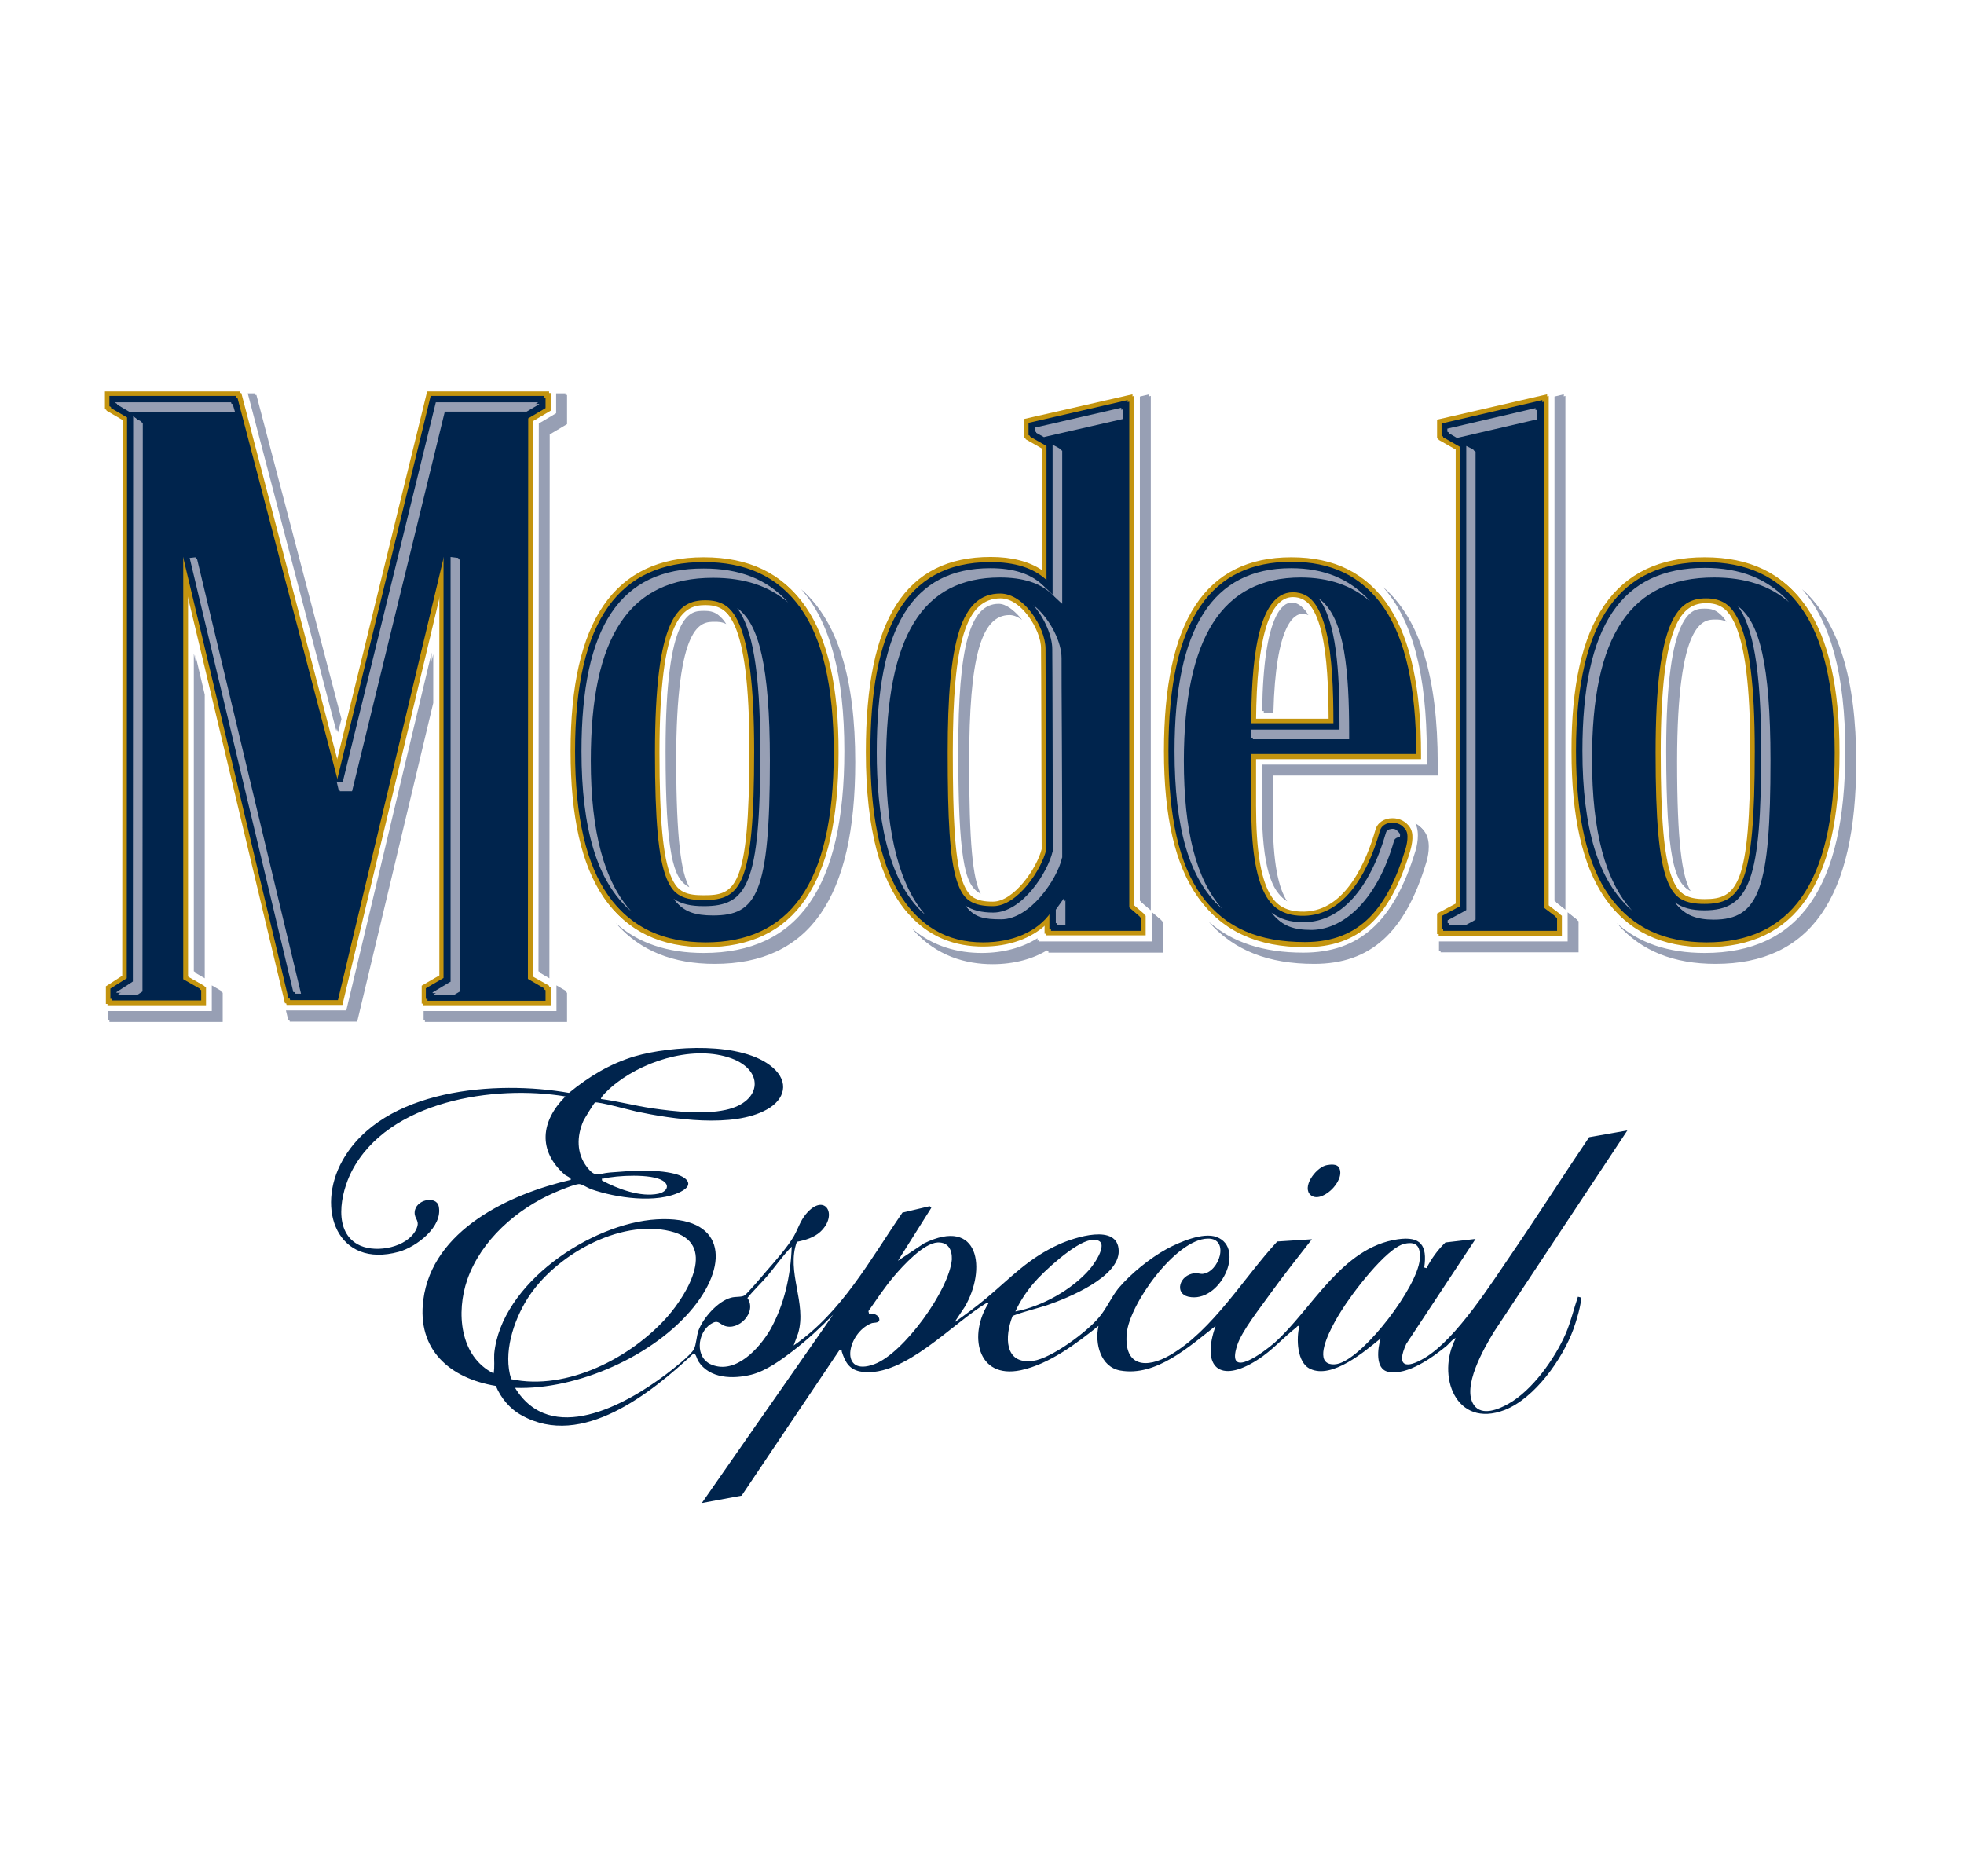
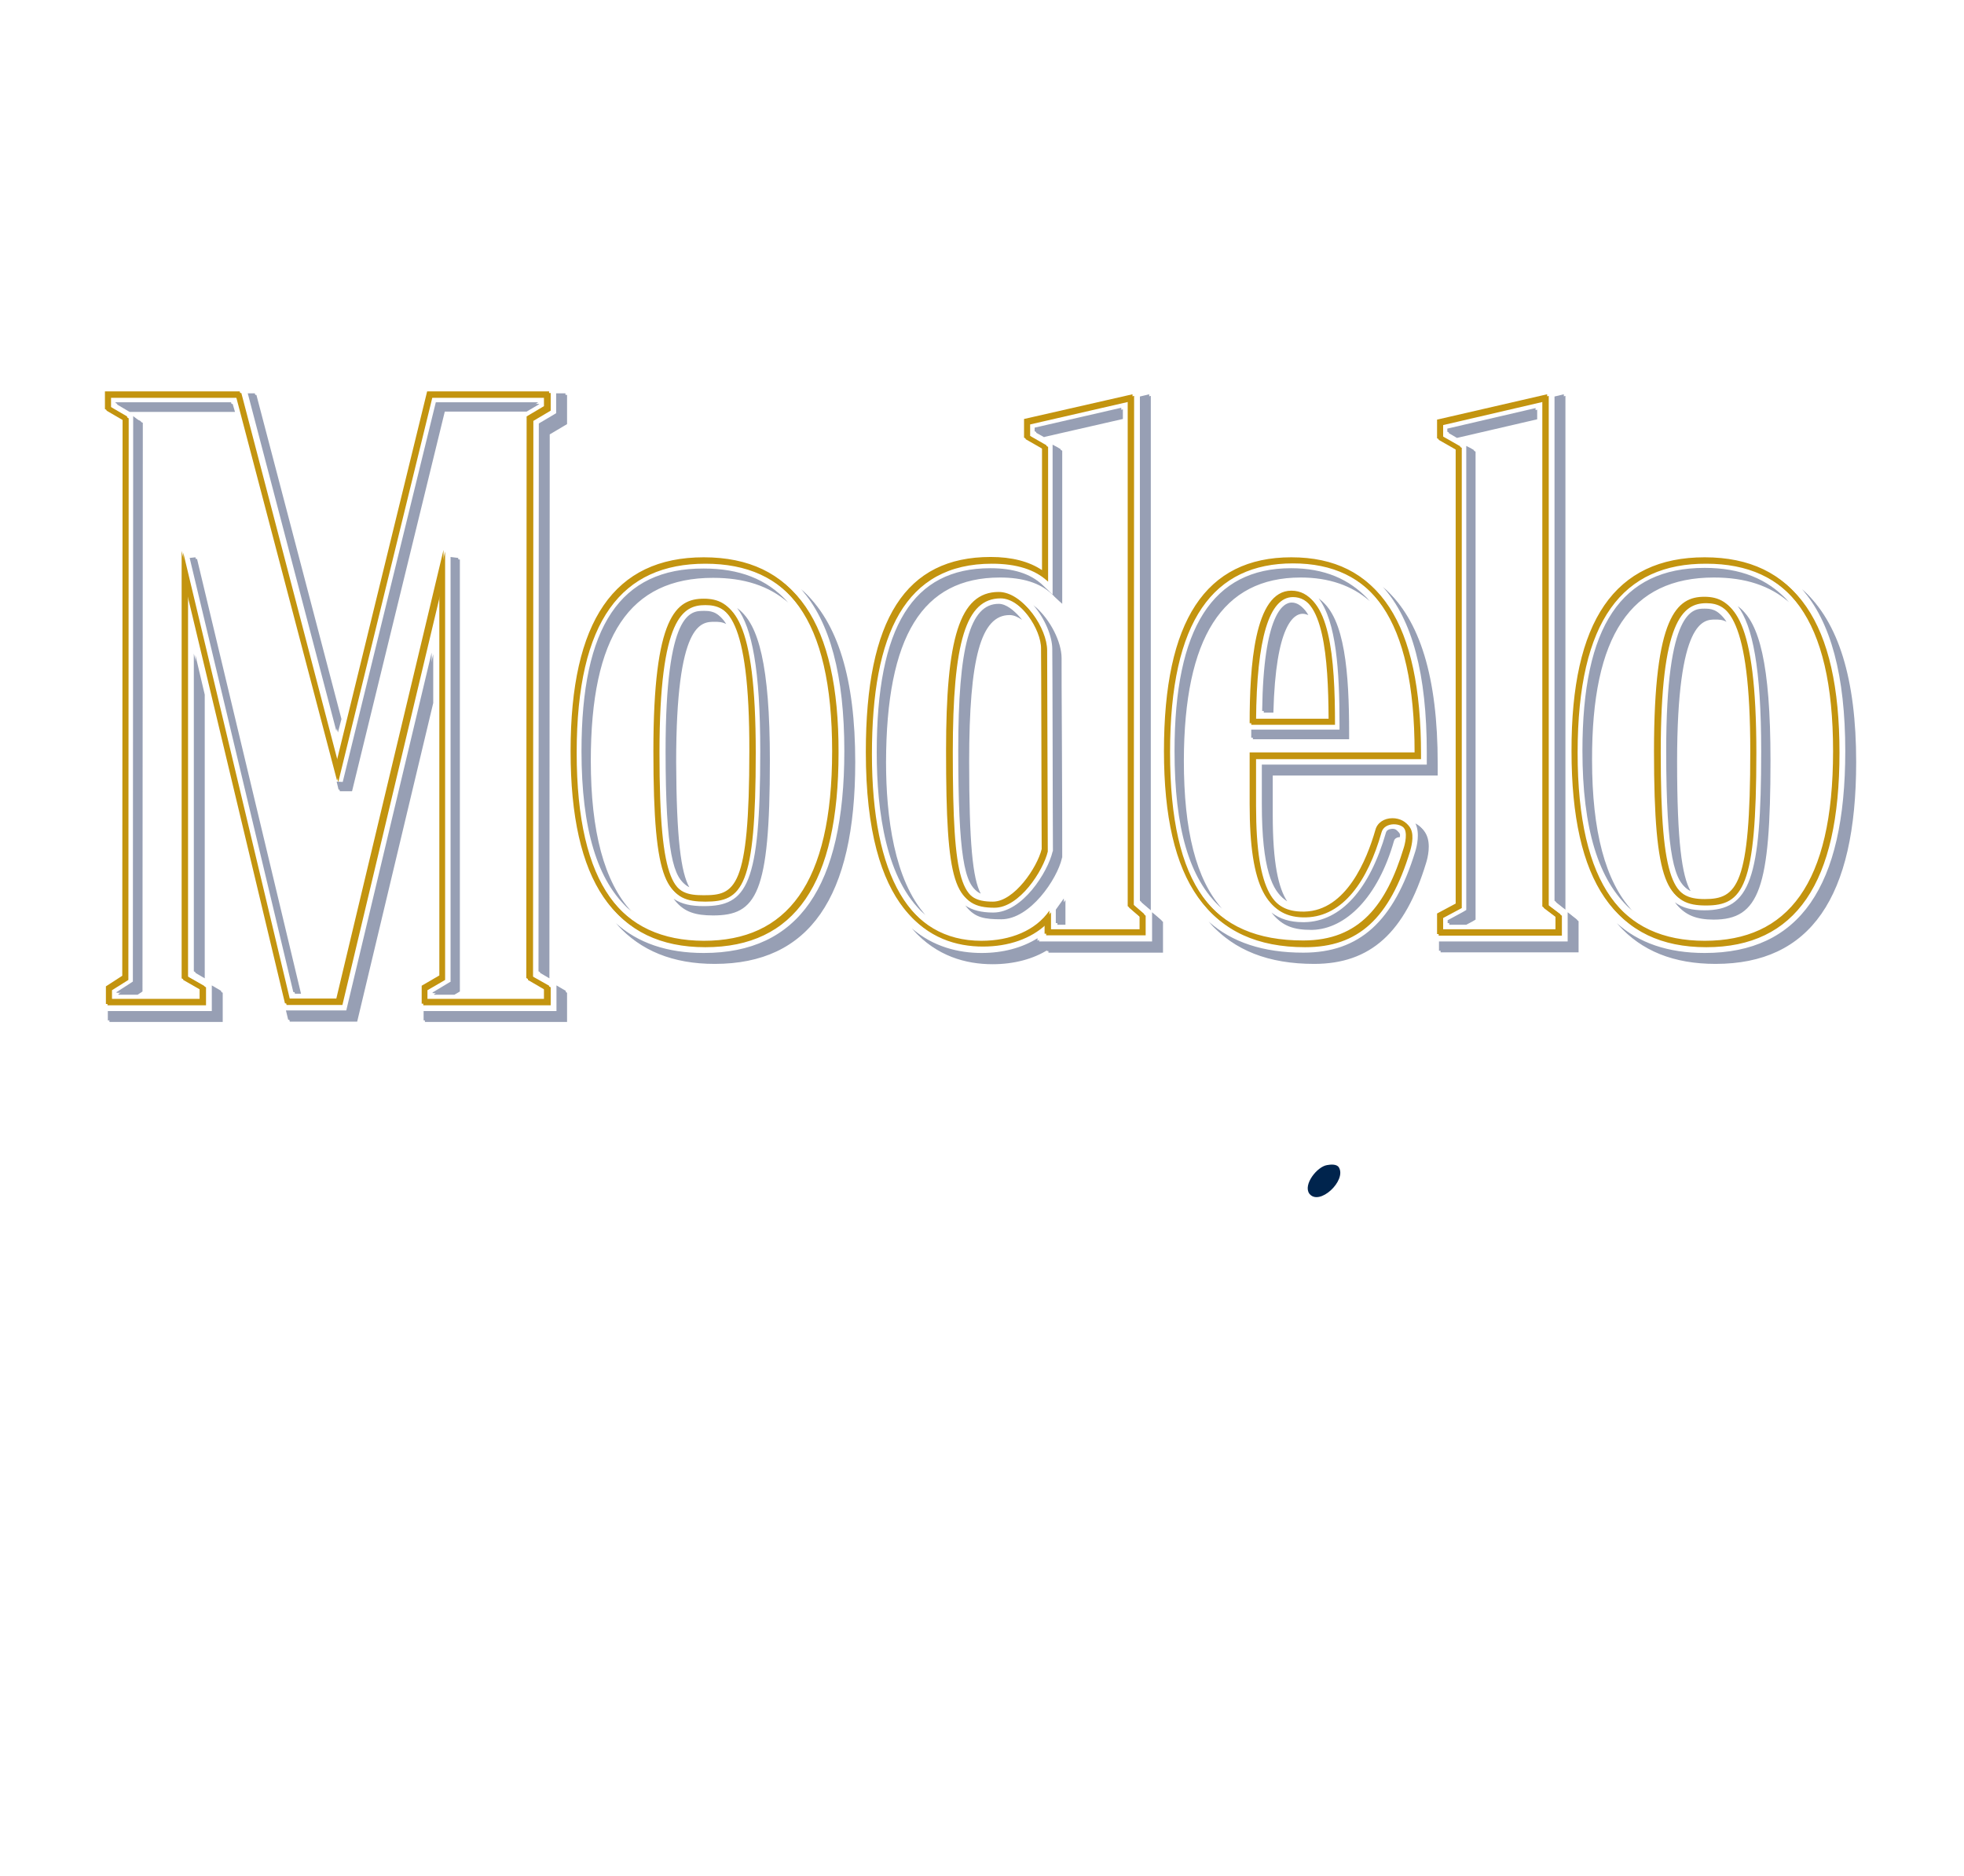
<svg xmlns="http://www.w3.org/2000/svg" id="Layer_1" data-name="Layer 1" viewBox="0 0 612 584.47">
  <defs>
    <style>
      .cls-1 {
        fill: #979fb4;
      }

      .cls-1, .cls-2, .cls-3 {
        fill-rule: evenodd;
      }

      .cls-2 {
        fill: #c3940f;
      }

      .cls-4, .cls-3 {
        fill: #00244d;
      }
    </style>
  </defs>
  <g id="Layer_1-2" data-name="Layer 1">
    <g>
      <path class="cls-1" d="M173.3,315.06h-41.3v2.9h44.3v-9.2l-2.9-1.7v8h-.1ZM134.5,203.36h0v15.2l-23.7,99.2h-21l-.7-2.9h18.8l26.6-111.5h0ZM66,315.06h-32.4v2.9h35.3v-9.2l-2.9-1.7v8h0ZM488.4,293.36h-40v2.9h43v-9.7l-2.9-2.3v9.1h-.1ZM105.9,223.56h0l-26.5-101h-2.2l27.6,105.2,1.1-4.2h0ZM561.5,183.56h0c9,10.2,13.5,27,13.5,50.5,0,42.3-14.3,62.9-43.8,62.9-11.4,0-20.5-3.1-27.4-9.3,7.2,8.2,17.3,12.2,30.3,12.2,29.5,0,43.8-20.6,43.8-62.9,0-25.9-5.5-43.6-16.4-53.4h0ZM441,256.56h0l.1.1c1.4,3,.4,7.1-.1,8.7-6.7,21.8-17.4,31.5-34.9,31.5-12.4,0-22.2-3.2-29.5-9.7,7.5,8.5,18.2,12.7,32.4,12.7,17.5,0,28.3-9.7,34.9-31.5.5-1.6,1.5-5.7.1-8.7-.6-1.3-1.6-2.4-3-3.1h0ZM358.9,293.36h-35.6v-1c-4.8,3-10.8,4.6-17.4,4.6-7.2,0-15.1-1.9-21.8-7.7,7.2,8.2,16.4,10.7,24.7,10.7,6.6,0,12.7-1.6,17.4-4.6v1h35.7v-9.6l-2.9-2.5v9.1h-.1ZM263.1,234.06h0c0,42.3-14.3,62.9-43.8,62.9-11.4,0-20.5-3.1-27.4-9.3,7.2,8.1,17.3,12.2,30.3,12.2,29.5,0,43.8-20.6,43.8-62.9,0-25.9-5.4-43.6-16.4-53.4,9.1,10.2,13.5,27,13.5,50.5h0ZM63.3,215.96h0l-2.9-12.3v99l2.9,1.7v-88.4h0ZM430.9,182.86h0c11.1,9.7,16.6,27.8,16.6,54.5v3.8h-51.4v12.3c0,15.1,1.8,22.8,4.5,26.9-4.1-2.5-7.4-9.6-7.4-29.8v-12.3h51.4v-3.8c0-24.3-4.5-41.4-13.7-51.6h0ZM487.3,122.86h0l-2.9.7v157.1l2.9,2.3V122.86h0ZM405.4,190.76h0c.7,0,1.2.2,1.8.4-1.2-2.1-2.8-3.4-4.7-3.4-2.6,0-8.8,3.4-9.2,33.8h3c.7-27.6,6.5-30.8,9.1-30.8h0ZM526.3,277.16h0c-4.4-2-7.1-10.2-7.1-43.2,0-44.3,8.4-44.3,11.9-44.3,1.7,0,4.1,0,6.4,3.6-1.3-.7-2.5-.7-3.5-.7-3.6,0-11.9,0-11.9,44.3,0,24.9,1.5,35.6,4.2,40.3h0ZM173.3,128.76h0l-5.4,3.2-.1,170.7,2.9,1.7.1-169.5,5.4-3.2v-9.1h-2.9v6.2h0ZM214.3,275.96h0c-4.4-2-6.9-10.1-6.9-41.9,0-43.7,7.8-43.7,11.9-43.7,1.8,0,4.3,0,6.5,3.6-1.3-.7-2.6-.7-3.6-.7-4.2,0-12,0-12,43.7.1,23.9,1.5,34.4,4.1,39h0ZM305.1,277.96h0c-2.5-4.7-3.6-15.7-3.6-41.1,0-32.5,3.7-45.7,12.6-45.7,1.3,0,2.6.6,3.9,1.5-2-2.5-4.5-4.5-6.8-4.5-9,0-12.6,13.3-12.6,45.7s1.9,42.2,6.5,44.1h0ZM358.1,122.86h0l-2.9.7v157.1l2.9,2.5V122.86h0Z" />
      <path class="cls-1" d="M173.8,315.56h-41.4v2.9h44.3v-9.1l-2.9-1.7v7.9h0ZM135,203.86h0v15.2l-23.7,99.3h-21l-.7-2.9h18.8l26.6-111.6h0ZM66.5,315.56h-32.4v2.9h35.3v-9.1l-2.9-1.7v7.9h0ZM488.9,293.86h-40v2.9h43v-9.7l-2.9-2.3v9.1h-.1ZM106.4,224.06h0l-26.5-101h-2.2l27.6,105.2,1.1-4.2h0ZM562,184.06h0c9,10.2,13.5,27,13.5,50.5,0,42.3-14.3,62.9-43.8,62.9-11.4,0-20.5-3.1-27.4-9.3,7.2,8.2,17.3,12.2,30.3,12.2,29.5,0,43.8-20.6,43.8-62.9,0-25.9-5.5-43.6-16.4-53.4h0ZM441.5,257.06h0l.1.1c1.4,3,.4,7.1-.1,8.7-6.7,21.8-17.4,31.5-34.9,31.5-12.4,0-22.2-3.2-29.5-9.7,7.5,8.5,18.2,12.7,32.4,12.7,17.5,0,28.3-9.7,34.9-31.5.5-1.6,1.5-5.7.1-8.7-.6-1.3-1.6-2.4-3-3.1h0ZM359.4,293.86h-35.6v-1c-4.8,3-10.8,4.6-17.4,4.6-7.2,0-15.1-1.9-21.8-7.7,7.2,8.2,16.4,10.7,24.7,10.7,6.6,0,12.7-1.6,17.4-4.6v1h35.7v-9.6l-2.9-2.5v9.1h-.1ZM263.6,234.56h0c0,42.3-14.3,62.9-43.8,62.9-11.4,0-20.5-3.1-27.4-9.3,7.2,8.1,17.3,12.2,30.3,12.2,29.5,0,43.8-20.6,43.8-62.9,0-25.9-5.4-43.6-16.4-53.4,9.1,10.2,13.5,27,13.5,50.5h0ZM63.8,216.46h0l-2.9-12.3v99l2.9,1.7v-88.4h0ZM431.4,183.36h0c11.1,9.7,16.6,27.8,16.6,54.5v3.8h-51.4v12.3c0,15.1,1.8,22.8,4.5,26.9-4.1-2.5-7.4-9.6-7.4-29.8v-12.3h51.4v-3.8c0-24.3-4.5-41.4-13.7-51.6h0ZM487.8,123.36h0l-2.9.7v157.1l2.9,2.3V123.36h0ZM405.9,191.26h0c.7,0,1.2.2,1.8.4-1.2-2.1-2.8-3.4-4.7-3.4-2.6,0-8.7,3.4-9.2,33.8h3c.7-27.6,6.5-30.8,9.1-30.8h0ZM526.8,277.66h0c-4.4-2-7.1-10.2-7.1-43.2,0-44.3,8.4-44.3,11.9-44.3,1.7,0,4.1,0,6.4,3.6-1.3-.7-2.5-.7-3.5-.7-3.6,0-11.9,0-11.9,44.3,0,24.9,1.5,35.6,4.2,40.3h0ZM173.8,129.26h0l-5.4,3.2-.1,170.7,2.9,1.7.1-169.5,5.4-3.2v-9.1h-2.9v6.2h0ZM214.8,276.46h0c-4.4-2-6.9-10.1-6.9-41.9,0-43.7,7.8-43.7,11.9-43.7,1.8,0,4.3,0,6.5,3.6-1.3-.7-2.6-.7-3.6-.7-4.2,0-12,0-12,43.7.1,23.9,1.5,34.4,4.1,39h0ZM305.6,278.46h0c-2.5-4.7-3.6-15.7-3.6-41.1,0-32.5,3.7-45.7,12.6-45.7,1.3,0,2.6.6,3.9,1.5-2-2.5-4.5-4.5-6.8-4.5-9,0-12.6,13.3-12.6,45.7s1.9,42.2,6.5,44.1h0ZM358.6,123.36h0l-2.9.7v157.1l2.9,2.5V123.36h0Z" />
      <path class="cls-2" d="M531.2,173.66c27.9,0,41.5,19.8,41.5,60.4s-13.6,60.6-41.5,60.6-41.5-19.8-41.5-60.6c-.1-40.6,13.5-60.4,41.5-60.4h0ZM449.2,289.56h35.5v-4l-4.1-3.1V124.66l-31.4,7.3v3.8l5.8,3.3v143.3l-5.8,3.1v4.1h0ZM389.4,234.46h0v16.1c0,26.3,5.5,35.1,17.1,34.8,11.5-.3,19.2-11.3,23.5-26.5.9-3.3,6.4-3.2,7.7-.5,1,2-.3,5.9-.3,5.9-5.4,17.7-13.7,28.8-31.3,28.8-28.5,0-42-17.6-42-59.1s13.7-58.9,38.3-58.9,38.4,17.4,38.4,59.4h-51.4ZM415.5,225.36h0c0-20.7-1.5-41.3-13.1-41.3s-13,23.9-13,41.3h26.1ZM327,283.76h0c-4.3,6.2-12.1,9.4-21.2,9.4-22.7,0-34.6-20.8-34.6-58.6s10.4-59.4,37.4-59.4c7.6,0,13.5,1.8,17.5,5.6v-42l-5.6-3.2v-3.8l30.9-7.1v157.7l3.7,3.2v4h-28.1v-5.8h0ZM294.8,233.96h0c0,41.7,2.6,48.4,14.6,48.4,7.8,0,15.2-11.6,16.6-17.5,0-6.4-.2-58.5-.2-62.7,0-6.7-7.1-17.7-14.6-17.7-12.3,0-16.4,14.7-16.4,49.5h0ZM491.1,234.06h0c0,41.4,14.3,59.1,40.1,59.1s40-17.6,40-59.1-14.3-58.9-40-58.9c-25.9-.1-40.1,17.4-40.1,58.9h0ZM515.4,234.06h0c0,42,4.2,47.6,15.7,47.6s15.7-5.6,15.7-47.6-7.1-48.1-15.7-48.1-15.7,6-15.7,48.1h0ZM179.2,234.06h0c0-41.5,14.2-58.9,40.1-58.9s40,17.4,40,58.9-14.2,59.1-40,59.1c-25.8-.1-40.1-17.7-40.1-59.1h0ZM203.6,234.06h0c0,42,4.2,46.4,15.7,46.4s15.7-4.3,15.7-46.4-7.1-47.5-15.7-47.5-15.7,5.4-15.7,47.5h0ZM34.4,308.06h0l5.1-3.2.1-175.1-5.5-3.2v-3.2h39.4l31.5,119.8,29.2-119.8h35.3v3.2l-5.4,3.2-.1,175,5.5,3.2v3.3h-36.8v-3.3l5.5-3.2v-133.4l-33.4,139.8h-14.9l-33.3-139.5v133.2l5.6,3.2v3.2h-27.8v-3.2h0ZM531.2,187.46h0c-7.4,0-14.2,5.6-14.2,46.6s4.1,46.1,14.2,46.1,14.2-4.2,14.2-46.1-7.3-46.6-14.2-46.6h0ZM390.9,223.96h23.1c-.1-19.2-1.6-38.4-11.6-38.4-7.4,0-11.3,12.9-11.5,38.4h0ZM311.2,185.96h0c-10.7,0-14.9,13.5-14.9,48,0,41.4,2.7,47,13.1,47,6.6,0,13.8-10.6,15.2-16.4,0-3.2-.1-20.6-.1-36.2,0-12.7-.1-24.3-.1-26.2.1-5.9-6.5-16.2-13.2-16.2h0ZM219.3,188.06h0c-6.9,0-14.3,3.6-14.3,46s4.6,44.9,14.3,44.9,14.2-1.9,14.2-44.9c.1-42.4-7.3-46-14.2-46h0ZM482.1,122.86h0v158.9l4.1,3.1v6.2h-38.4v-6.4l5.8-3.1v-141.7l-5.8-3.3v-5.8l34.3-7.9h0ZM352.9,122.86h0l-33.8,7.7v5.8l5.6,3.2v38.1c-4-2.7-9.4-4.1-16-4.1-26.5,0-38.9,19.3-38.9,60.8,0,49.7,19.6,60.1,36,60.1,8.1,0,15-2.5,19.7-6.9v3.4h31v-6.2l-3.7-3.2.1-158.7h0ZM219.3,173.66h0c-27.9,0-41.5,19.8-41.5,60.4s13.6,60.6,41.5,60.6,41.5-19.8,41.5-60.6c.1-40.6-13.5-60.4-41.5-60.4h0ZM402.4,173.66h0c-26.8,0-39.7,19.8-39.7,60.4s13.8,60.6,43.5,60.6c16.5,0,26.3-8.9,32.7-29.9.2-.8,1.4-4.6.2-7-.8-1.7-2.9-2.8-5.2-2.8-2.6,0-4.7,1.4-5.3,3.6-2.7,9.4-9.1,25.2-22.1,25.5h-.5c-9.1,0-15.1-5.7-15.1-33.4v-14.6h51.4v-1.5c0-41-13-60.9-39.9-60.9h0ZM165.6,304.06h0l.1-173.4,5.4-3.2v-5.5h-38l-28.2,115.3-30.2-115.3h-42v5.5l5.5,3.2-.1,173.4-5.1,3.3v5.5h30.7v-5.6l-5.6-3.2v-119.9l30.7,128.5h17.4l30.7-128.8v120.1l-5.5,3.2v5.6h39.7v-5.6l-5.5-3.1h0Z" />
      <path class="cls-2" d="M531.7,174.16c27.9,0,41.5,19.8,41.5,60.4s-13.6,60.6-41.5,60.6-41.5-19.8-41.5-60.6c-.1-40.6,13.5-60.4,41.5-60.4h0ZM449.7,290.06h35.5v-4l-4.1-3.1V125.16l-31.4,7.3v3.8l5.8,3.3v143.4l-5.8,3.1v4h0ZM389.9,234.96h0v16.1c0,26.3,5.5,35.1,17.1,34.8,11.5-.3,19.2-11.3,23.5-26.5.9-3.3,6.4-3.2,7.7-.5,1,2-.3,5.9-.3,5.9-5.4,17.7-13.7,28.8-31.3,28.8-28.5,0-42-17.6-42-59.1s13.7-58.9,38.3-58.9,38.4,17.4,38.4,59.4h-51.4ZM416,225.86h0c0-20.7-1.5-41.3-13.1-41.3s-13,23.9-13,41.3h26.1ZM327.5,284.26h0c-4.3,6.2-12.1,9.4-21.2,9.4-22.7,0-34.6-20.8-34.6-58.6s10.4-59.4,37.4-59.4c7.6,0,13.5,1.8,17.5,5.6v-42l-5.6-3.2v-3.8l30.9-7.1v157.7l3.7,3.2v4h-28.1v-5.8h0ZM295.3,234.46h0c0,41.7,2.6,48.4,14.6,48.4,7.8,0,15.2-11.6,16.6-17.5,0-6.4-.2-58.5-.2-62.7,0-6.7-7.1-17.7-14.6-17.7-12.3,0-16.4,14.7-16.4,49.5h0ZM491.6,234.56h0c0,41.4,14.3,59.1,40.1,59.1s40-17.6,40-59.1-14.3-58.9-40-58.9c-25.9-.1-40.1,17.4-40.1,58.9h0ZM515.9,234.56h0c0,42,4.2,47.6,15.7,47.6s15.7-5.6,15.7-47.6-7.1-48.1-15.7-48.1-15.7,6-15.7,48.1h0ZM179.7,234.56h0c0-41.5,14.2-58.9,40.1-58.9s40,17.4,40,58.9-14.2,59.1-40,59.1c-25.8-.1-40.1-17.7-40.1-59.1h0ZM204.1,234.56h0c0,42,4.2,46.4,15.7,46.4s15.7-4.3,15.7-46.4-7.1-47.5-15.7-47.5-15.7,5.4-15.7,47.5h0ZM34.9,308.56h0l5.1-3.2.1-175-5.5-3.2v-3.2h39.4l31.4,119.8,29.3-119.8h35.3v3.2l-5.4,3.2-.1,175,5.5,3.2v3.3h-36.8v-3.3l5.5-3.2v-133.5l-33.4,139.8h-14.9l-33.3-139.5v133.2l5.6,3.2v3.2h-27.8v-3.2h0ZM531.7,187.96h0c-7.4,0-14.2,5.6-14.2,46.6s4.1,46.1,14.2,46.1,14.2-4.2,14.2-46.1-7.3-46.6-14.2-46.6h0ZM391.4,224.46h23.1c-.1-19.2-1.6-38.4-11.6-38.4-7.4,0-11.3,12.9-11.5,38.4h0ZM311.8,186.46h0c-10.8,0-14.9,13.5-14.9,48,0,41.4,2.7,47,13.1,47,6.6,0,13.8-10.6,15.2-16.4,0-3.2-.1-20.6-.1-36.2,0-12.7-.1-24.3-.1-26.2,0-5.9-6.6-16.2-13.2-16.2h0ZM219.8,188.56h0c-6.9,0-14.3,3.6-14.3,46s4.6,44.9,14.3,44.9,14.2-1.9,14.2-44.9c.1-42.4-7.3-46-14.2-46h0ZM482.6,123.36h0v158.9l4.1,3.1v6.2h-38.4v-6.4l5.8-3.1v-141.7l-5.8-3.3v-5.8l34.3-7.9h0ZM353.4,123.36h0l-33.8,7.7v5.8l5.6,3.2v38.1c-4-2.7-9.4-4.1-16-4.1-26.5,0-38.9,19.3-38.9,60.8,0,49.7,19.6,60.1,36,60.1,8.1,0,15-2.5,19.7-6.9v3.4h31v-6.1l-3.7-3.2.1-158.8h0ZM219.8,174.16h0c-27.9,0-41.5,19.8-41.5,60.4s13.6,60.6,41.5,60.6,41.5-19.8,41.5-60.6c.1-40.6-13.5-60.4-41.5-60.4h0ZM402.9,174.16h0c-26.8,0-39.7,19.8-39.7,60.4s13.8,60.6,43.5,60.6c16.5,0,26.3-8.9,32.7-29.9.2-.8,1.4-4.6.2-7-.8-1.7-2.9-2.8-5.2-2.8-2.6,0-4.7,1.4-5.3,3.6-2.7,9.4-9.1,25.2-22.1,25.5h-.5c-9.1,0-15.1-5.7-15.1-33.4v-14.6h51.4v-1.5c0-41-13-60.9-39.9-60.9h0ZM166.1,304.56h0l.1-173.4,5.4-3.2v-5.5h-38l-28.2,115.3-30.2-115.3h-42v5.5l5.5,3.2-.1,173.4-5.1,3.2v5.5h30.7v-5.6l-5.6-3.2v-119.8l30.7,128.5h17.4l30.7-128.8v120.1l-5.5,3.2v5.6h39.7v-5.6l-5.5-3.1h0Z" />
-       <path class="cls-3" d="M449.2,289.56h35.5v-4l-4.1-3.1V124.66l-31.4,7.3v3.8l5.8,3.3v143.3l-5.8,3.1v4.1h0ZM389.4,234.46h0v16.1c0,26.3,5.5,35.1,17.1,34.8,11.5-.3,19.2-11.3,23.5-26.5.9-3.3,6.4-3.2,7.7-.5,1,2-.3,5.9-.3,5.9-5.4,17.7-13.7,28.8-31.3,28.8-28.5,0-42-17.6-42-59.1s13.7-58.9,38.3-58.9,38.4,17.4,38.4,59.4h-51.4ZM415.5,225.36h0c0-20.7-1.5-41.3-13.1-41.3s-13,23.9-13,41.3h26.1ZM327,283.76h0c-4.3,6.2-12.1,9.4-21.2,9.4-22.7,0-34.6-20.8-34.6-58.6s10.4-59.4,37.4-59.4c7.6,0,13.5,1.8,17.5,5.6v-42l-5.6-3.2v-3.8l30.9-7.1v157.7l3.7,3.2v4h-28.1v-5.8h0ZM294.8,233.96h0c0,41.7,2.6,48.4,14.6,48.4,7.8,0,15.2-11.6,16.6-17.5,0-6.4-.2-58.5-.2-62.7,0-6.7-7.1-17.7-14.6-17.7-12.3,0-16.4,14.7-16.4,49.5h0ZM491.1,234.06h0c0-41.5,14.3-58.9,40.1-58.9s40,17.4,40,58.9-14.3,59.1-40,59.1c-25.9-.1-40.1-17.7-40.1-59.1h0ZM515.4,234.06h0c0,42,4.2,47.6,15.7,47.6s15.7-5.6,15.7-47.6-7.1-48.1-15.7-48.1-15.7,6-15.7,48.1h0ZM179.2,234.06h0c0-41.5,14.2-58.9,40.1-58.9s40,17.4,40,58.9-14.2,59.1-40,59.1c-25.8-.1-40.1-17.7-40.1-59.1h0ZM203.6,234.06h0c0,42,4.2,46.4,15.7,46.4s15.7-4.3,15.7-46.4-7.1-47.5-15.7-47.5-15.7,5.4-15.7,47.5h0ZM34.4,308.06h0l5.1-3.2.1-175.1-5.5-3.2v-3.2h39.4l31.5,119.8,29.2-119.8h35.3v3.2l-5.4,3.2-.1,175,5.5,3.2v3.3h-36.8v-3.3l5.5-3.2v-133.4l-33.4,139.8h-14.9l-33.3-139.5v133.2l5.6,3.2v3.2h-27.8v-3.2h0Z" />
-       <path class="cls-3" d="M449.7,290.06h35.5v-4l-4.1-3.1V125.16l-31.4,7.3v3.8l5.8,3.3v143.4l-5.8,3.1v4h0ZM389.9,234.96h0v16.1c0,26.3,5.5,35.1,17.1,34.8,11.5-.3,19.2-11.3,23.5-26.5.9-3.3,6.4-3.2,7.7-.5,1,2-.3,5.9-.3,5.9-5.4,17.7-13.7,28.8-31.3,28.8-28.5,0-42-17.6-42-59.1s13.7-58.9,38.3-58.9,38.4,17.4,38.4,59.4h-51.4ZM416,225.86h0c0-20.7-1.5-41.3-13.1-41.3s-13,23.9-13,41.3h26.1ZM327.5,284.26h0c-4.3,6.2-12.1,9.4-21.2,9.4-22.7,0-34.6-20.8-34.6-58.6s10.4-59.4,37.4-59.4c7.6,0,13.5,1.8,17.5,5.6v-42l-5.6-3.2v-3.8l30.9-7.1v157.7l3.7,3.2v4h-28.1v-5.8h0ZM295.3,234.46h0c0,41.7,2.6,48.4,14.6,48.4,7.8,0,15.2-11.6,16.6-17.5,0-6.4-.2-58.5-.2-62.7,0-6.7-7.1-17.7-14.6-17.7-12.3,0-16.4,14.7-16.4,49.5h0ZM491.6,234.56h0c0-41.5,14.3-58.9,40.1-58.9s40,17.4,40,58.9-14.3,59.1-40,59.1c-25.9-.1-40.1-17.7-40.1-59.1h0ZM515.9,234.56h0c0,42,4.2,47.6,15.7,47.6s15.7-5.6,15.7-47.6-7.1-48.1-15.7-48.1-15.7,6-15.7,48.1h0ZM179.7,234.56h0c0-41.5,14.2-58.9,40.1-58.9s40,17.4,40,58.9-14.2,59.1-40,59.1c-25.8-.1-40.1-17.7-40.1-59.1h0ZM204.1,234.56h0c0,42,4.2,46.4,15.7,46.4s15.7-4.3,15.7-46.4-7.1-47.5-15.7-47.5-15.7,5.4-15.7,47.5h0ZM34.9,308.56h0l5.1-3.2.1-175-5.5-3.2v-3.2h39.4l31.4,119.8,29.3-119.8h35.3v3.2l-5.4,3.2-.1,175,5.5,3.2v3.3h-36.8v-3.3l5.5-3.2v-133.5l-33.4,139.8h-14.9l-33.3-139.5v133.2l5.6,3.2v3.2h-27.8v-3.2h0Z" />
      <path class="cls-1" d="M181.2,234.06c0,24.2,4.9,40.6,15,49.4-8.4-9.2-12.6-24.8-12.6-46.9,0-38.9,12.1-57,38.1-57,9.7,0,17.4,2.5,23.4,7.7-6.2-6.8-14.7-10.1-25.8-10.1-26-.1-38.1,18-38.1,56.9h0ZM59.1,173.86h0l32.3,135.3h1.9l-32.4-135.5-1.8.2h0ZM140.3,305.96h0l-1,.6-4.5,2.7v.2h6.3l.7-.4,1-.6v-134.6l-2.4-.3v132.4h-.1ZM311.1,179.46h0c7.1,0,12.5,1.7,16.1,5.1l3.3,3.1v-47.7l-1-.6-1.5-.8v46.7l-3.3-3.1c-3.6-3.4-9-5.1-16.1-5.1-24.2,0-35.4,18.2-35.4,57.4,0,18.6,3,39.8,14.7,50.2-9.7-11-12.3-30.5-12.3-47.7.1-39.2,11.3-57.5,35.5-57.5h0ZM456.9,138.96h0v144.6l-1,.6-4.8,2.6v.9h5.3l1.9-1,1-.6v-145.8l-1-.6-1.4-.7h0ZM533.6,179.46h0c9.7,0,17.4,2.5,23.4,7.7-6.2-6.8-14.7-10.2-25.8-10.2-26,0-38.1,18.1-38.1,57,0,24.2,5,40.5,15,49.3-8.4-9.2-12.5-24.8-12.5-46.9-.1-38.8,12-56.9,38-56.9h0ZM404.8,179.46h0c8.8,0,16,2.5,21.6,7.4-5.9-6.5-13.9-9.8-24.1-9.8-24.4,0-36.3,18.6-36.3,57,0,24,4.6,39.8,14.3,48.6-8.1-9.2-11.9-24.3-11.9-46.2.1-38.3,12-57,36.4-57h0ZM329,287.66h0v-4.2l2.5-3.5v7.7h-2.5ZM330.4,266.76h0v.2c-1.5,6.5-9.9,19-18.9,19-5.1,0-8.2-.5-10.7-3.8,2.2,1.5,5.1,2.2,8.7,2.2,9.1,0,17-12.6,18.5-19l.1-.2v-.2c0-3.5-.1-20.9-.1-36.5,0-12.7-.1-24.3-.1-26.2,0-4-2.3-9.5-5.9-13.7,4.9,4.2,8.3,11.2,8.3,16.1,0,1.9,0,13.4.1,26.2.1,15.6.1,32.2.1,35.7v.2h-.1ZM41.5,129.66h0v.1l-.1,175v1.1l-.9.6-4.2,2.7v.2h6l.6-.4.9-.6v-1l.1-175v-1.1l-1-.5-1.4-1.1h0ZM433.9,258.26h0c.9,0,1.4.4,1.7.9.2.3.2.5.1,1.2-.5,0-1.5.2-1.8,1.1-5,17.7-15.1,27.5-25.4,27.8h-.5c-5.3,0-8.9-1.2-11.8-4.9,2.6,2,5.8,3,9.8,3h.5c11.3-.2,20.3-10.2,25.4-28,.3-1,1.7-1.1,2-1.1h0ZM419.9,227.86h0v2h-30v-2.5h27.5v-2c0-16.3-1-31.7-6.5-38.9,7.7,5.6,9,22.9,9,41.4h0ZM451.1,134.56h0l2.4,1.4h0l25-5.8v-3l-27.5,6.4v1h.1ZM106.8,243.66h0l29-118.3h31.8v.1l-3.9,2.3h-25.5l-28.9,118.3h-3.8l-.6-2.5,1.9.1h0ZM72.7,127.76h0l-.7-2.4h-36v.2l3.9,2.3h32.8v-.1ZM322.4,134.36h0l2.5,1.4v-.1l24.5-5.6v-3l-27,6.2v1.1h0ZM541.5,188.86h0c6.1,4.7,9.7,17.3,9.7,47.6,0,39.8-3.5,49.6-17.7,49.6-5.2,0-8.9-1.3-11.6-4.9,2.4,1.8,5.4,2.5,9.2,2.5,14.2,0,17.7-9.7,17.7-49.6,0-26-2.7-39.1-7.3-45.2h0ZM229.7,189.46h0c6.1,4.6,9.7,17.2,9.7,47,0,41.7-4.2,48.3-17.7,48.3-5.3,0-9.1-1-11.8-4.7,2.5,1.7,5.5,2.3,9.4,2.3,13.5,0,17.6-6.6,17.6-48.3,0-25.6-2.6-38.5-7.2-44.6h0Z" />
      <path class="cls-1" d="M181.7,234.56c0,24.2,4.9,40.6,15,49.4-8.4-9.2-12.6-24.8-12.6-46.9,0-38.9,12.1-57,38.1-57,9.7,0,17.4,2.5,23.4,7.7-6.2-6.8-14.7-10.1-25.8-10.1-26-.1-38.1,18-38.1,56.9h0ZM59.6,174.36h0l32.3,135.3h1.9l-32.4-135.5-1.8.2h0ZM140.8,306.46h0l-1,.6-4.5,2.7v.2h6.3l.7-.4,1-.6v-134.6l-2.4-.3v132.4h-.1ZM311.6,179.96h0c7.1,0,12.5,1.7,16.1,5.1l3.3,3.1v-47.7l-1-.6-1.5-.8v46.7l-3.3-3.1c-3.6-3.4-9-5.1-16.1-5.1-24.2,0-35.4,18.2-35.4,57.4,0,18.6,3,39.8,14.7,50.2-9.7-11-12.3-30.5-12.3-47.7.1-39.2,11.3-57.5,35.5-57.5h0ZM457.4,139.46h0v144.6l-1,.6-4.8,2.6v.9h5.3l1.9-1,1-.6v-145.8l-1-.6-1.4-.7h0ZM534.1,179.96h0c9.7,0,17.4,2.5,23.4,7.7-6.2-6.8-14.7-10.2-25.8-10.2-26,0-38.1,18.1-38.1,57,0,24.2,5,40.5,15,49.3-8.4-9.2-12.5-24.8-12.5-46.9-.1-38.8,12-56.9,38-56.9h0ZM405.3,179.96h0c8.8,0,16,2.5,21.6,7.4-5.9-6.5-13.9-9.8-24.1-9.8-24.4,0-36.3,18.6-36.3,57,0,24,4.6,39.8,14.3,48.6-8.1-9.2-11.9-24.3-11.9-46.2.1-38.3,12-57,36.4-57h0ZM329.5,288.16h0v-4.2l2.5-3.5v7.7h-2.5ZM330.9,267.26h0v.2c-1.5,6.5-9.9,19-18.9,19-5.1,0-8.2-.5-10.7-3.8,2.2,1.5,5.1,2.2,8.7,2.2,9.1,0,17-12.6,18.5-19l.1-.2v-.3c0-3.5-.1-20.9-.1-36.5,0-12.7-.1-24.3-.1-26.2,0-4-2.3-9.5-5.9-13.7,4.9,4.2,8.3,11.2,8.3,16.1,0,1.9,0,13.4.1,26.2.1,15.6.1,32.2.1,35.7v.3h-.1ZM42,130.16h0v176.3l-.9.6-4.2,2.7v.2h6l.6-.4.9-.6v-1.1l.1-175v-1.1l-1-.5-1.5-1.1h0ZM434.4,258.76h0c.9,0,1.4.4,1.7.9.2.3.2.5.1,1.2-.5,0-1.5.2-1.8,1.1-5,17.7-15.1,27.5-25.4,27.8h-.5c-5.3,0-8.9-1.2-11.8-4.9,2.6,2,5.8,3,9.8,3h.5c11.3-.2,20.3-10.2,25.4-28,.3-1,1.7-1.1,2-1.1h0ZM420.4,228.36h0v2h-30v-2.5h27.5v-2c0-16.3-1-31.7-6.5-38.9,7.7,5.6,9,22.9,9,41.4h0ZM451.6,135.06h0l2.4,1.4h0l25-5.8v-3l-27.5,6.4v1h.1ZM107.3,244.16h0l28.9-118.3h31.8v.1l-3.9,2.3h-25.5l-28.9,118.3h-3.8l-.6-2.5,2,.1h0ZM73.2,128.26h0l-.7-2.4h-36v.2l3.9,2.3h32.8v-.1ZM322.9,134.86h0l2.5,1.4v-.1l24.5-5.6v-3l-27,6.2v1.1h0ZM542,189.36h0c6.1,4.7,9.7,17.3,9.7,47.6,0,39.8-3.5,49.6-17.7,49.6-5.2,0-8.9-1.3-11.6-4.9,2.4,1.8,5.4,2.5,9.2,2.5,14.2,0,17.7-9.7,17.7-49.6,0-26-2.7-39.1-7.3-45.2h0ZM230.2,189.96h0c6.1,4.6,9.7,17.2,9.7,47,0,41.7-4.2,48.3-17.7,48.3-5.3,0-9.1-1-11.8-4.7,2.5,1.7,5.5,2.3,9.4,2.3,13.5,0,17.6-6.6,17.6-48.3,0-25.6-2.6-38.5-7.2-44.6h0Z" />
    </g>
  </g>
  <g id="Layer_2" data-name="Layer 2">
-     <path class="cls-4" d="M154,421.86c2.1-21.9,30.1-40.7,50.7-41.9,20.9-1.2,22.8,13.3,11.4,27.4-12.2,15.1-36.2,25.8-55.6,25.1,11.1,18.2,34.3,5.4,46.9-4.1,1.9-1.4,7.9-6.1,8.8-7.9.8-1.5.8-4.1,1.5-6,1.5-3.9,6-9,10.1-10.1,1.4-.4,3.3-.1,4.2-.7.7-.4,5.6-6.1,6.5-7.2,2.7-3.1,6.9-7.8,8.9-11.3,1.3-2.3,1.9-4.6,3.7-6.8,5.8-7,10.3.1,4.5,5.5-2,1.8-4.7,2.6-7.3,3.1-3.4,9.4,3.2,19.1.4,28.5l-1.4,3.8c15-10.3,23.8-26.7,33.9-41.4l8.5-2,.5.5-10.4,16.5,8.1-5.4c17.3-8.5,19.6,8.1,12.7,19.8l-3.2,4.8c3.4-2.4,6.8-4.9,9.9-7.5,7.9-6.6,13.1-12.5,22.9-16.9,4.5-2,18.2-6.6,18.4,2.1.2,8.2-15.8,14.7-22.2,16.9-1.6.6-10.5,2.9-10.9,3.5-2.4,6.1-2.7,15.1,6.4,13.9,5.8-.8,16.9-9.1,20.6-13.6,2.3-2.7,3.7-6.1,6-9,3.9-4.6,9.8-9.4,15.1-12.3,3.9-2.1,11.3-5.3,15.5-3.7,9.2,3.4,1.1,20.8-8.8,18.6-4.4-1-2.8-6.8,1.9-7.3,1-.1,1.6.2,2.4.2,5.3-.3,8.8-11.2,1.7-11-9.9.2-24.4,20.4-25.2,29.6-.9,10.3,6.1,11,13.5,6.7,13.3-7.7,23.1-24.3,33.4-35.4l10.8-.7c-4.4,5.6-8.8,11.2-13,17-2.9,4.1-8.9,11.6-10.3,16.1-3.6,11.1,8.5,1.9,11.6-.8,11.7-10.4,20.9-29.8,38.5-32.3,7.1-1,9.2,1.9,8.2,8.8l.7.2c1.5-2.9,3.5-5.7,5.9-8l9.4-1.1-21.6,32.7c-3.3,7.2,0,7.8,5.7,4.4,10-6,20.9-23.4,27.7-33.3,8-11.7,15.6-23.7,23.6-35.5l11.9-2.1-41.6,62.8c-3.1,5.1-10.1,17.2-6.2,22.8,2.5,3.5,7.7,1.3,10.7-.4,7.5-4.2,14.5-14.1,17.9-21.9,1.6-3.7,2.5-7.7,3.8-11.5l.8.2c.7,1.1-1.6,8.3-2.2,9.9-3.4,9.3-12,21.5-21.4,25.2-15.3,5.9-21.4-10.8-15.3-22.3-.4-.4-2.3,1.9-2.8,2.3-4.4,3.6-12.2,9.3-18.2,8.1-4.2-.8-3.3-7.4-2.4-10.4-5,4.1-15.1,12.7-21.9,9.5-4.2-1.9-4.4-9.5-3.4-13.4-.6-.1-.7.2-1,.5-4.1,3.2-7.5,7.2-12.1,10.1-11.7,7.5-17.6,2.3-13-10.6-8.1,6.3-18.5,15.9-29.7,13.9-6.2-1.1-8-8.5-6.8-13.9-6.9,5.5-15.3,11.9-24.2,13.8-13.9,2.9-16.2-11.4-10.1-20.8l-.5-.2c-10.5,6.2-25.7,23.2-38.8,21.5-4-.5-5.3-2.9-6.4-6.3-.1-.5.2-.6-.7-.5l-30.5,45.4-12.4,2.3,40.9-58.7c-3.9,4-8,7.8-12.4,11.2-3.8,2.9-8.4,6.3-13.1,7.5-5.7,1.4-13,1.3-16.5-4.2-.4-.6-.8-2.6-1.5-2.4-13.1,12.2-34.7,29.8-53.5,19.3-3.7-2-6.5-5.4-8.1-9.2-14.4-2.4-24.6-11.3-22.6-26.8,2.8-21.8,26.9-33,45.9-37.4.5-.5-1.4-1.3-1.8-1.6-8.5-7.5-7.5-16.7.2-24.4-22.2-3.7-55.2,1.3-66.6,23.3-3.5,6.8-6.1,19.3,2.7,23.2,5.3,2.3,14.5.5,17.3-4.9,1.5-3-.5-3.2-.4-5.5.2-4,6.7-5.3,7.5-1.9,1.4,6.4-7,12.7-12.4,14.2-19.2,5.3-26-13.4-17.6-28.4,12.6-22.5,48-25.1,70.6-21.1,6.2-5.1,12.8-9.1,20.5-11.4,11.3-3.3,33.6-4.7,43,3.5,5.2,4.5,3.8,10-1.9,13.1-10.4,5.8-29.3,3-40.6.6-1.8-.4-12.1-3.2-12.9-2.8-.4.3-3.2,4.9-3.6,5.7-2.1,4.8-2.2,10.1,1.1,14.4,2.7,3.5,3.4,2,7.2,1.7,6.2-.5,14.1-1.1,20.1.4,3.6.9,6.5,3.3,1.9,5.6-7.5,3.8-20.2,1.9-27.9-.8-1.1-.4-2.8-1.6-3.8-1.6-1.5.1-6.1,2-7.7,2.7-11.7,5.1-22.8,14.8-27.1,27.1-3.5,10.1-2.4,23.9,8.2,29.2.4-2,.1-4.2.2-6.1ZM187.3,342.46c5.3.7,10.5,2.1,15.9,2.9,7,1,16,2,22.9.5,11.7-2.5,12.2-12.9.8-16.4-11.8-3.7-27.5,1.5-36.5,9.4-.4.3-3.5,3.2-3.1,3.6ZM187.6,367.86c4.9,2.6,12,5.3,17.6,4.1,2.3-.5,3.8-2.4,1.4-4-3.5-2.3-14.5-1.7-18.5-.7-.5.1-.6-.3-.5.6ZM159.3,429.76c17.4,3.7,37.4-6.7,48.7-19.5,6.3-7.2,15.8-23,.9-26.6-16-3.9-36.2,7.7-44.6,21.1-4.3,6.9-7.6,16.9-5,25ZM316.4,408.66c8.2-1.5,17.7-6.8,23.2-13.2,2.1-2.5,7-10,.2-9-4.8.7-14.6,9.7-17.8,13.5-2.2,2.6-4.2,5.6-5.6,8.7ZM292.2,387.16c-4.4.2-10.8,7.2-13.6,10.5-2.9,3.4-5.4,7.2-8,10.9l.2.8c1.2-.3,3.3.4,3.2,2-.1,1-1.9.7-2.5,1-7.6,3-10.2,16.9,1,12.7,9.1-3.4,23.3-23.1,24.1-32.6.1-3-1.1-5.4-4.4-5.3ZM437.7,387.56c-5.7,1.2-16.7,15.9-19.8,21-2.1,3.3-6.2,10.5-5.5,14.3.4,2.4,3,2.6,4.9,2,8.3-2.7,24.2-23.7,25.1-32.3.3-3.7-.6-5.9-4.7-5ZM246.7,388.46c-2.7,2.7-4.9,5.9-7.3,8.8-2.1,2.5-4.5,4.7-6.5,7.2,3.1,4.4-2.8,10.5-7.3,8.6-1.6-.7-1.9-1.9-4.1-.5-4.3,2.8-5,10.6.3,12.7,7.5,3,14.8-5.1,18.2-10.9,4.4-7.8,6.4-16.9,6.7-25.9Z" />
    <path class="cls-4" d="M413.5,363.06c1.1-.2,3-.4,3.7.7,2.5,4.1-6.1,12.2-9.2,8.2-2-2.8,2.4-8.4,5.5-8.9Z" />
  </g>
</svg>